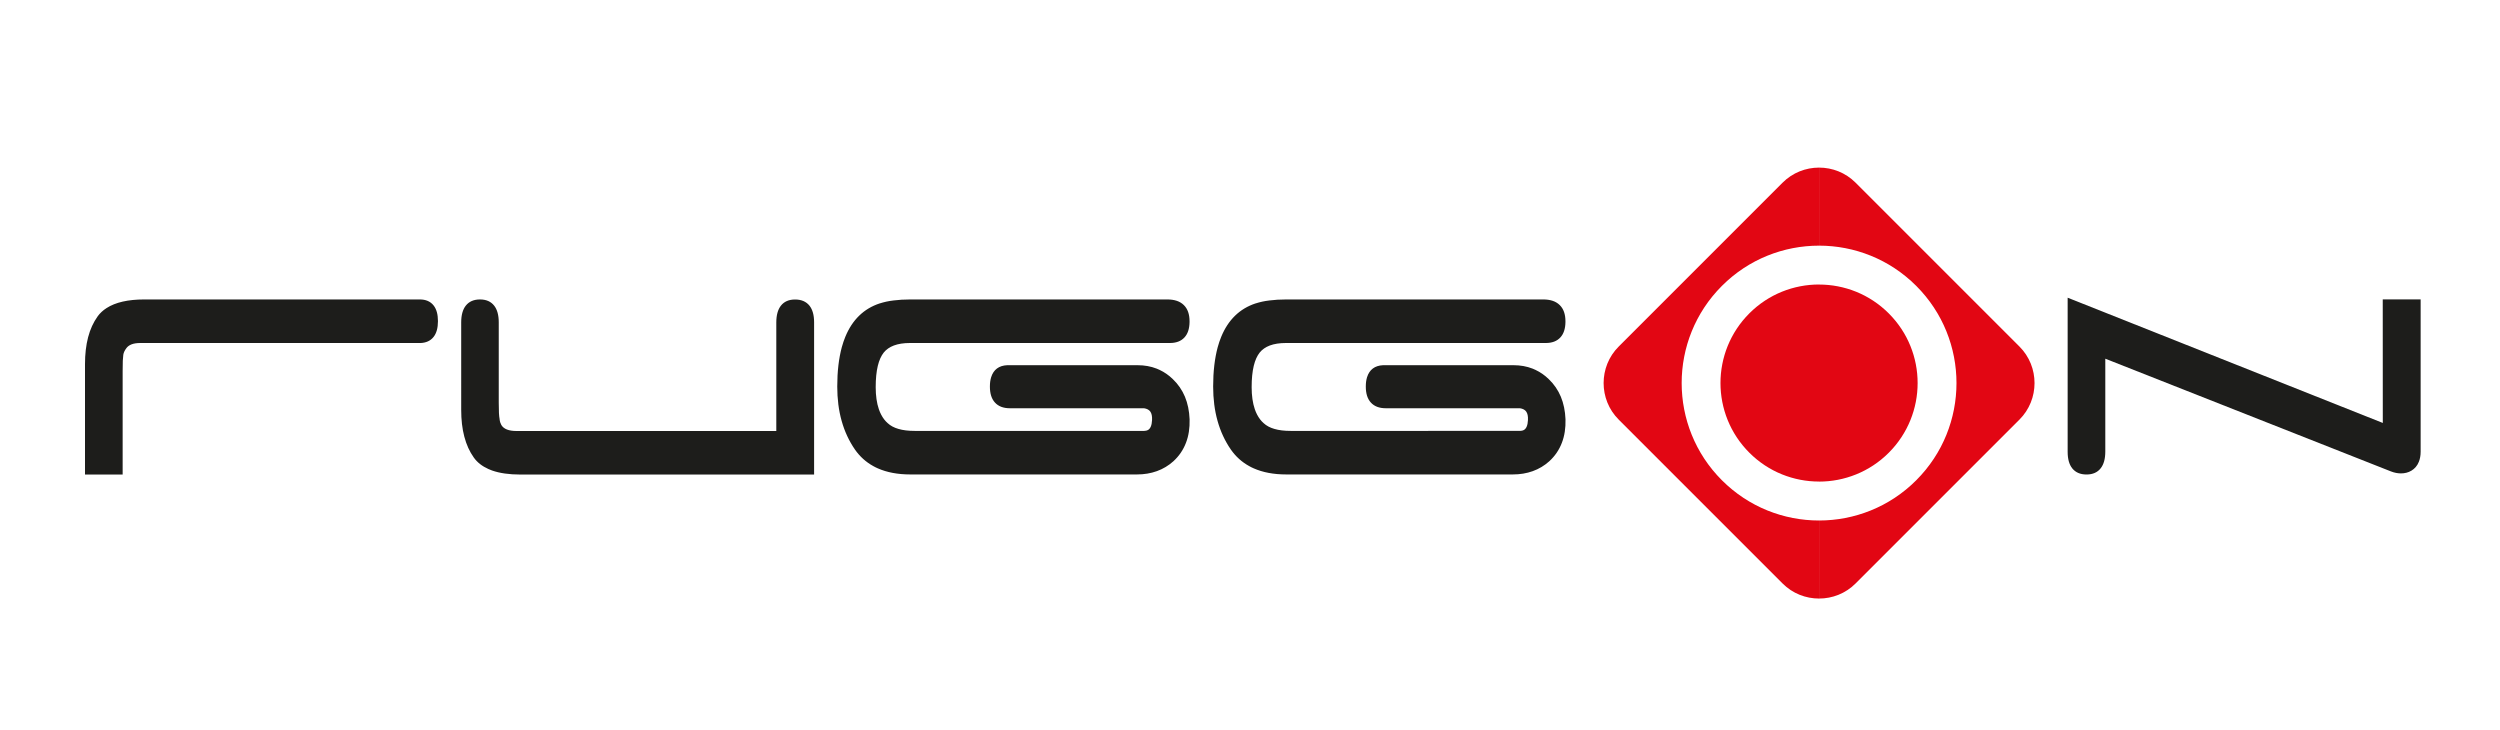
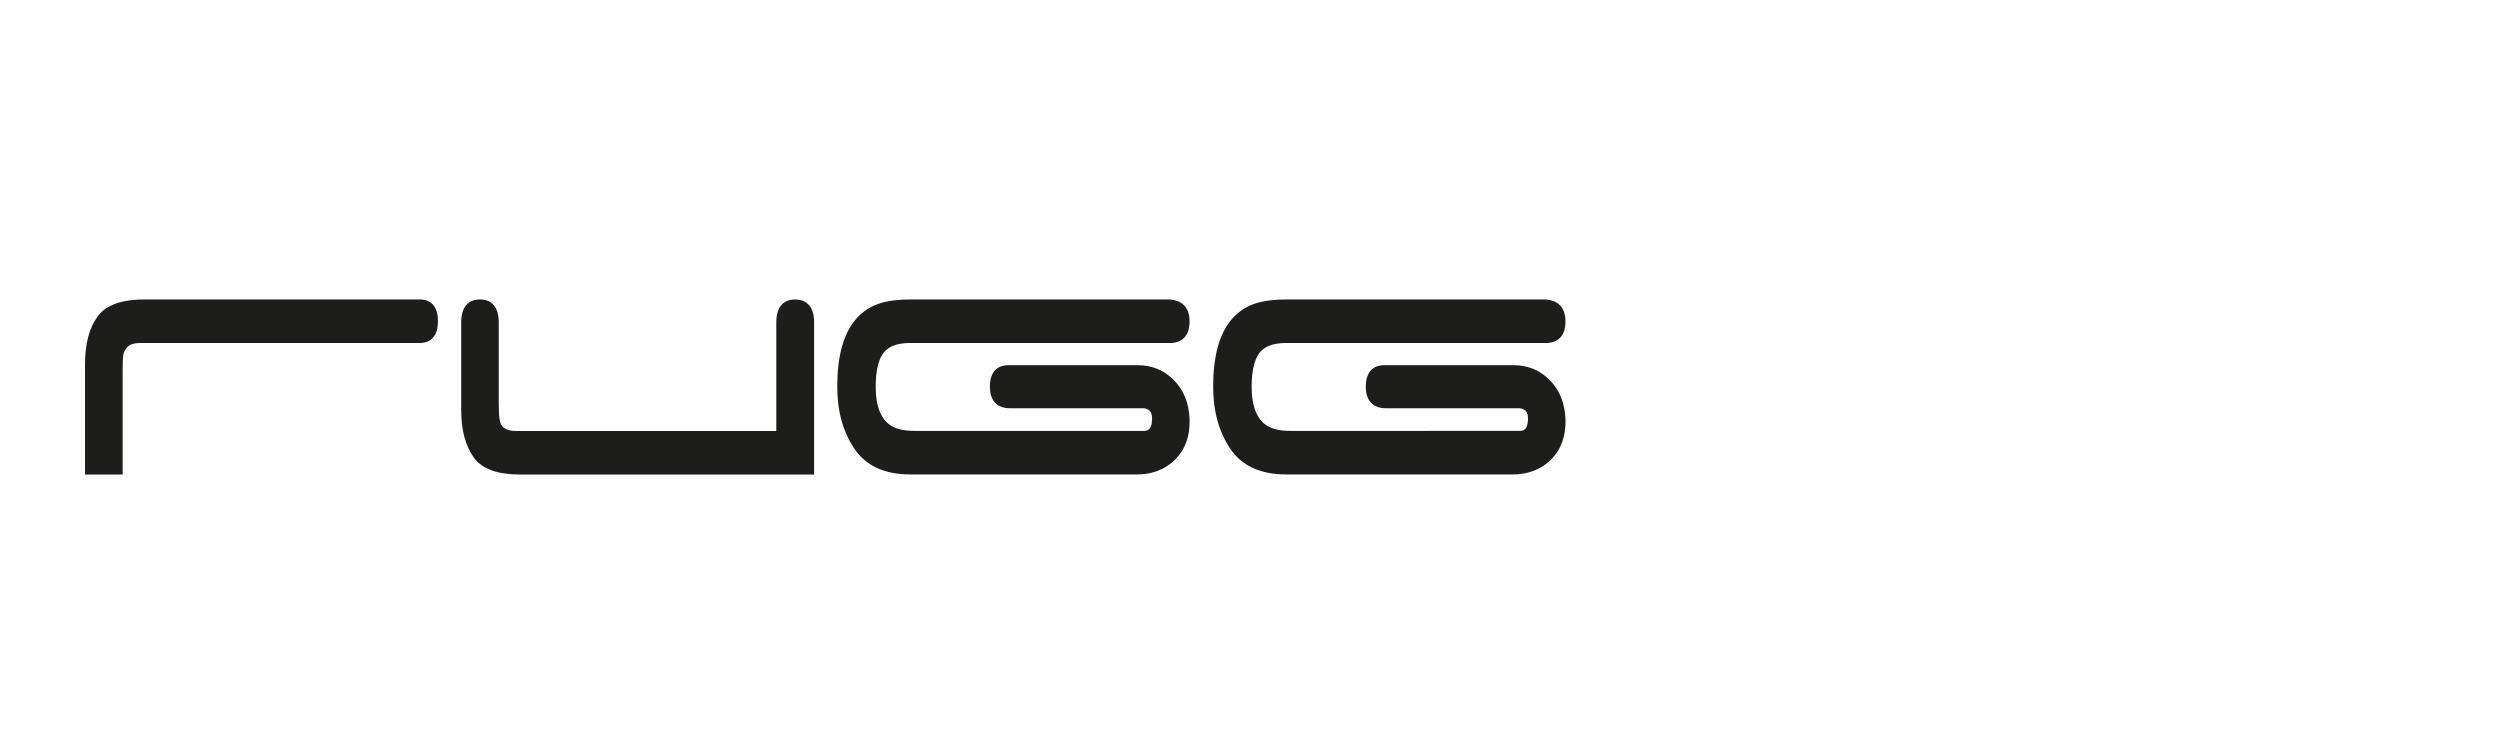
<svg xmlns="http://www.w3.org/2000/svg" version="1.1" id="Слой_1" x="0px" y="0px" viewBox="0 0 500 146" style="enable-background:new 0 0 500 146;" xml:space="preserve">
  <style type="text/css">
	.st0{fill:#1D1D1B;}
	.st1{fill-rule:evenodd;clip-rule:evenodd;fill:#E20613;}
</style>
-   <path class="st0" d="M421.06,71.74v18.55h0c0,1.46-0.3,2.57-0.91,3.35c-0.65,0.84-1.6,1.26-2.85,1.26h0v0  c-1.24,0-2.19-0.41-2.85-1.23c-0.61-0.77-0.92-1.87-0.92-3.31h0v-0.01v-0.06V59.54l63.03,25.05l-0.01-24.71h7.58v30.4h0v0.06  c0,0.78-0.13,1.44-0.35,2v0c-0.32,0.82-0.85,1.41-1.49,1.79c-0.63,0.38-1.35,0.55-2.1,0.55c-0.66,0-1.34-0.14-1.98-0.39  L421.06,71.74z" />
  <path class="st0" d="M84.02,68.6H28.09c-0.71,0-1.31,0.09-1.78,0.27c-0.43,0.17-0.77,0.41-1.02,0.74l-0.01,0.02  c-0.18,0.23-0.32,0.46-0.42,0.68c-0.1,0.22-0.17,0.43-0.2,0.65l0,0c-0.04,0.27-0.07,0.66-0.1,1.19c-0.02,0.51-0.03,1.2-0.03,2.06h0  v19.91v0.78l-0.78,0h-5.96H17v-0.78v-21.3c0-2,0.21-3.79,0.62-5.37c0.42-1.61,1.06-2.99,1.9-4.16l0-0.01l0,0  c0.24-0.33,0.51-0.63,0.81-0.91c0.3-0.28,0.63-0.53,0.99-0.76c1.77-1.14,4.29-1.72,7.54-1.72v0h55.1c1.2,0,2.12,0.4,2.75,1.19  c0.59,0.74,0.88,1.79,0.88,3.15c0,1.36-0.29,2.41-0.87,3.15c-0.62,0.79-1.52,1.2-2.7,1.23L84.02,68.6L84.02,68.6z M155.26,86.18  V64.5v0h0c0-1.46,0.31-2.58,0.91-3.35c0.65-0.84,1.61-1.25,2.85-1.25v0h0h0v0c1.26,0,2.22,0.42,2.88,1.24  c0.61,0.77,0.92,1.88,0.92,3.32h0v0.01v0.06v29.6v0.78h-0.78h-57.95h0v0c-2.26,0-4.15-0.27-5.68-0.81c-0.25-0.09-0.49-0.19-0.74-0.3  c-1.25-0.56-2.22-1.32-2.91-2.29l0,0c-0.85-1.19-1.48-2.58-1.9-4.19c-0.42-1.58-0.62-3.36-0.62-5.34V64.52v-0.06v0h0  c0-1.44,0.31-2.55,0.91-3.32c0.65-0.83,1.6-1.25,2.85-1.25v0h0h0v0c1.25,0,2.19,0.42,2.84,1.25c0.6,0.77,0.91,1.88,0.91,3.32h0v0.01  v0.06h0v16h0c0,0.86,0.01,1.55,0.04,2.08c0.03,0.52,0.07,0.89,0.12,1.13l0.01,0.05l0,0.05l0,0.01c0.02,0.23,0.07,0.45,0.13,0.64  c0.06,0.18,0.13,0.35,0.22,0.51c0.47,0.8,1.49,1.2,3.03,1.2H155.26L155.26,86.18z M182,68.6c-1.27,0-2.35,0.17-3.23,0.5  c-0.84,0.32-1.52,0.79-2.02,1.41l0,0c-0.52,0.66-0.92,1.54-1.19,2.66c-0.28,1.17-0.42,2.58-0.42,4.26v0h0  c0,1.71,0.21,3.18,0.63,4.41c0.14,0.4,0.29,0.77,0.47,1.1c0.35,0.67,0.78,1.24,1.31,1.7l0,0c0.55,0.51,1.26,0.89,2.13,1.14  c0.91,0.27,1.99,0.4,3.25,0.4h45.89h0.02v0c0.14,0,0.28-0.02,0.41-0.05c0.12-0.03,0.22-0.06,0.31-0.11c0.51-0.26,0.8-0.93,0.85-2  c0.04-0.77-0.08-1.34-0.36-1.72c-0.25-0.34-0.66-0.56-1.24-0.65h-26.84h0v0c-1.29,0-2.29-0.38-2.98-1.14  c-0.67-0.73-1.01-1.79-1.01-3.17h0v-0.01v-0.03h0c0-0.36,0.02-0.68,0.06-0.98c0.04-0.32,0.11-0.61,0.19-0.88  c0.48-1.52,1.55-2.32,3.2-2.4h0.03h0.09v0h25.97h0v0c1.38,0,2.66,0.23,3.83,0.69c0.19,0.07,0.38,0.16,0.57,0.25  c0.96,0.45,1.84,1.06,2.64,1.84c1.06,1.01,1.87,2.19,2.43,3.53c0.55,1.33,0.86,2.83,0.93,4.5v0.01c0.05,1.75-0.19,3.32-0.73,4.71  c-0.54,1.41-1.37,2.63-2.5,3.67l-0.01,0.01c-0.98,0.88-2.08,1.54-3.31,1.98c-1.22,0.44-2.55,0.66-4,0.66h-45.3h0v0  c-2.51,0-4.69-0.41-6.53-1.23h0c-0.31-0.14-0.61-0.28-0.88-0.44c-1.48-0.81-2.7-1.92-3.67-3.31v0c-1.18-1.71-2.07-3.62-2.66-5.73  c-0.59-2.1-0.88-4.39-0.88-6.88V77.3h0c0-3.01,0.31-5.63,0.91-7.86c0.2-0.74,0.44-1.43,0.7-2.07c1.4-3.41,3.7-5.64,6.88-6.69l0,0  l0.01,0l0.01,0c0.41-0.13,0.85-0.25,1.3-0.35c0.44-0.09,0.92-0.18,1.45-0.24c1.02-0.13,2.14-0.2,3.35-0.2h51.41  c1.43,0,2.53,0.37,3.29,1.12c0.77,0.75,1.15,1.84,1.15,3.25l0,0.01l0,0.14v0.01c-0.02,1.33-0.36,2.36-1.02,3.07  c-0.68,0.74-1.65,1.11-2.91,1.11l-0.01,0l-0.1,0v0h-9.24H182L182,68.6z M257.19,68.6c-1.27,0-2.35,0.17-3.23,0.5  c-0.84,0.32-1.52,0.79-2.02,1.41l0,0c-0.52,0.66-0.92,1.54-1.19,2.66c-0.28,1.17-0.42,2.58-0.42,4.26v0h0  c0,1.71,0.21,3.18,0.63,4.41c0.14,0.4,0.29,0.77,0.47,1.1c0.35,0.67,0.78,1.24,1.31,1.7l0,0c0.55,0.51,1.26,0.89,2.13,1.14  c0.91,0.27,1.99,0.4,3.25,0.4H304h0.02v0c0.14,0,0.28-0.02,0.41-0.05c0.12-0.03,0.22-0.06,0.31-0.11c0.51-0.26,0.8-0.93,0.85-2  c0.04-0.77-0.08-1.34-0.36-1.72c-0.25-0.34-0.66-0.56-1.24-0.65h-26.84h0v0c-1.29,0-2.29-0.38-2.98-1.14  c-0.67-0.73-1.01-1.79-1.01-3.17h0v-0.01v-0.03h0c0-0.36,0.02-0.68,0.06-0.98c0.04-0.32,0.11-0.61,0.19-0.88  c0.48-1.52,1.55-2.32,3.2-2.4h0.03h0.09v0h25.97h0v0c1.38,0,2.66,0.23,3.83,0.69c0.19,0.07,0.38,0.16,0.57,0.25  c0.96,0.45,1.84,1.06,2.64,1.84c1.06,1.01,1.87,2.19,2.43,3.53c0.55,1.33,0.86,2.83,0.93,4.5v0.01c0.05,1.75-0.19,3.32-0.73,4.71  c-0.54,1.41-1.37,2.63-2.5,3.67l-0.01,0.01c-0.98,0.88-2.08,1.54-3.31,1.98c-1.22,0.44-2.55,0.66-4,0.66v0h-45.3v0h0v0  c-2.51,0-4.69-0.41-6.53-1.23h0c-0.31-0.14-0.61-0.28-0.88-0.44c-1.48-0.81-2.7-1.92-3.67-3.31v0c-1.18-1.71-2.07-3.62-2.66-5.73  c-0.59-2.1-0.88-4.39-0.88-6.88V77.3h0c0-3.01,0.31-5.63,0.91-7.86c0.2-0.74,0.44-1.43,0.7-2.07c1.4-3.41,3.7-5.64,6.88-6.69l0,0  l0.01,0l0.01,0c0.41-0.13,0.85-0.25,1.3-0.35c0.44-0.09,0.92-0.18,1.45-0.24c1.02-0.13,2.14-0.2,3.35-0.2h51.41  c1.43,0,2.53,0.37,3.29,1.12c0.77,0.75,1.15,1.84,1.15,3.25l0,0.01l0,0.14v0.01c-0.02,1.33-0.36,2.36-1.02,3.07  c-0.68,0.74-1.65,1.11-2.91,1.11l-0.01,0l-0.1,0v0h-9.24H257.19z" />
-   <path class="st1" d="M371.11,36.53l32.79,32.79c4.01,4.01,4.01,10.58,0,14.59l-32.79,32.79c-2.01,2.01-4.65,3.01-7.29,3.01V104.1  c7.03,0,14.07-2.68,19.43-8.05c10.73-10.73,10.73-28.14,0-38.87c-5.37-5.37-12.4-8.05-19.43-8.05V33.52  C366.46,33.52,369.1,34.52,371.11,36.53L371.11,36.53z M363.81,96.32c5.04,0,10.09-1.92,13.94-5.77c7.7-7.7,7.7-20.18,0-27.87  c-3.85-3.85-8.89-5.77-13.94-5.77V96.32z M363.81,119.71c-2.64,0-5.29-1-7.29-3.01l-32.79-32.79c-4.01-4.01-4.01-10.58,0-14.59  l32.79-32.79c2.01-2.01,4.65-3.01,7.29-3.01v15.61c-7.03,0-14.07,2.68-19.43,8.05c-10.73,10.73-10.73,28.14,0,38.87  c5.37,5.37,12.4,8.05,19.43,8.05V119.71L363.81,119.71z M363.81,56.9c-5.04,0-10.09,1.92-13.94,5.77c-7.7,7.7-7.7,20.18,0,27.87  c3.85,3.85,8.89,5.77,13.94,5.77V56.9z" />
</svg>